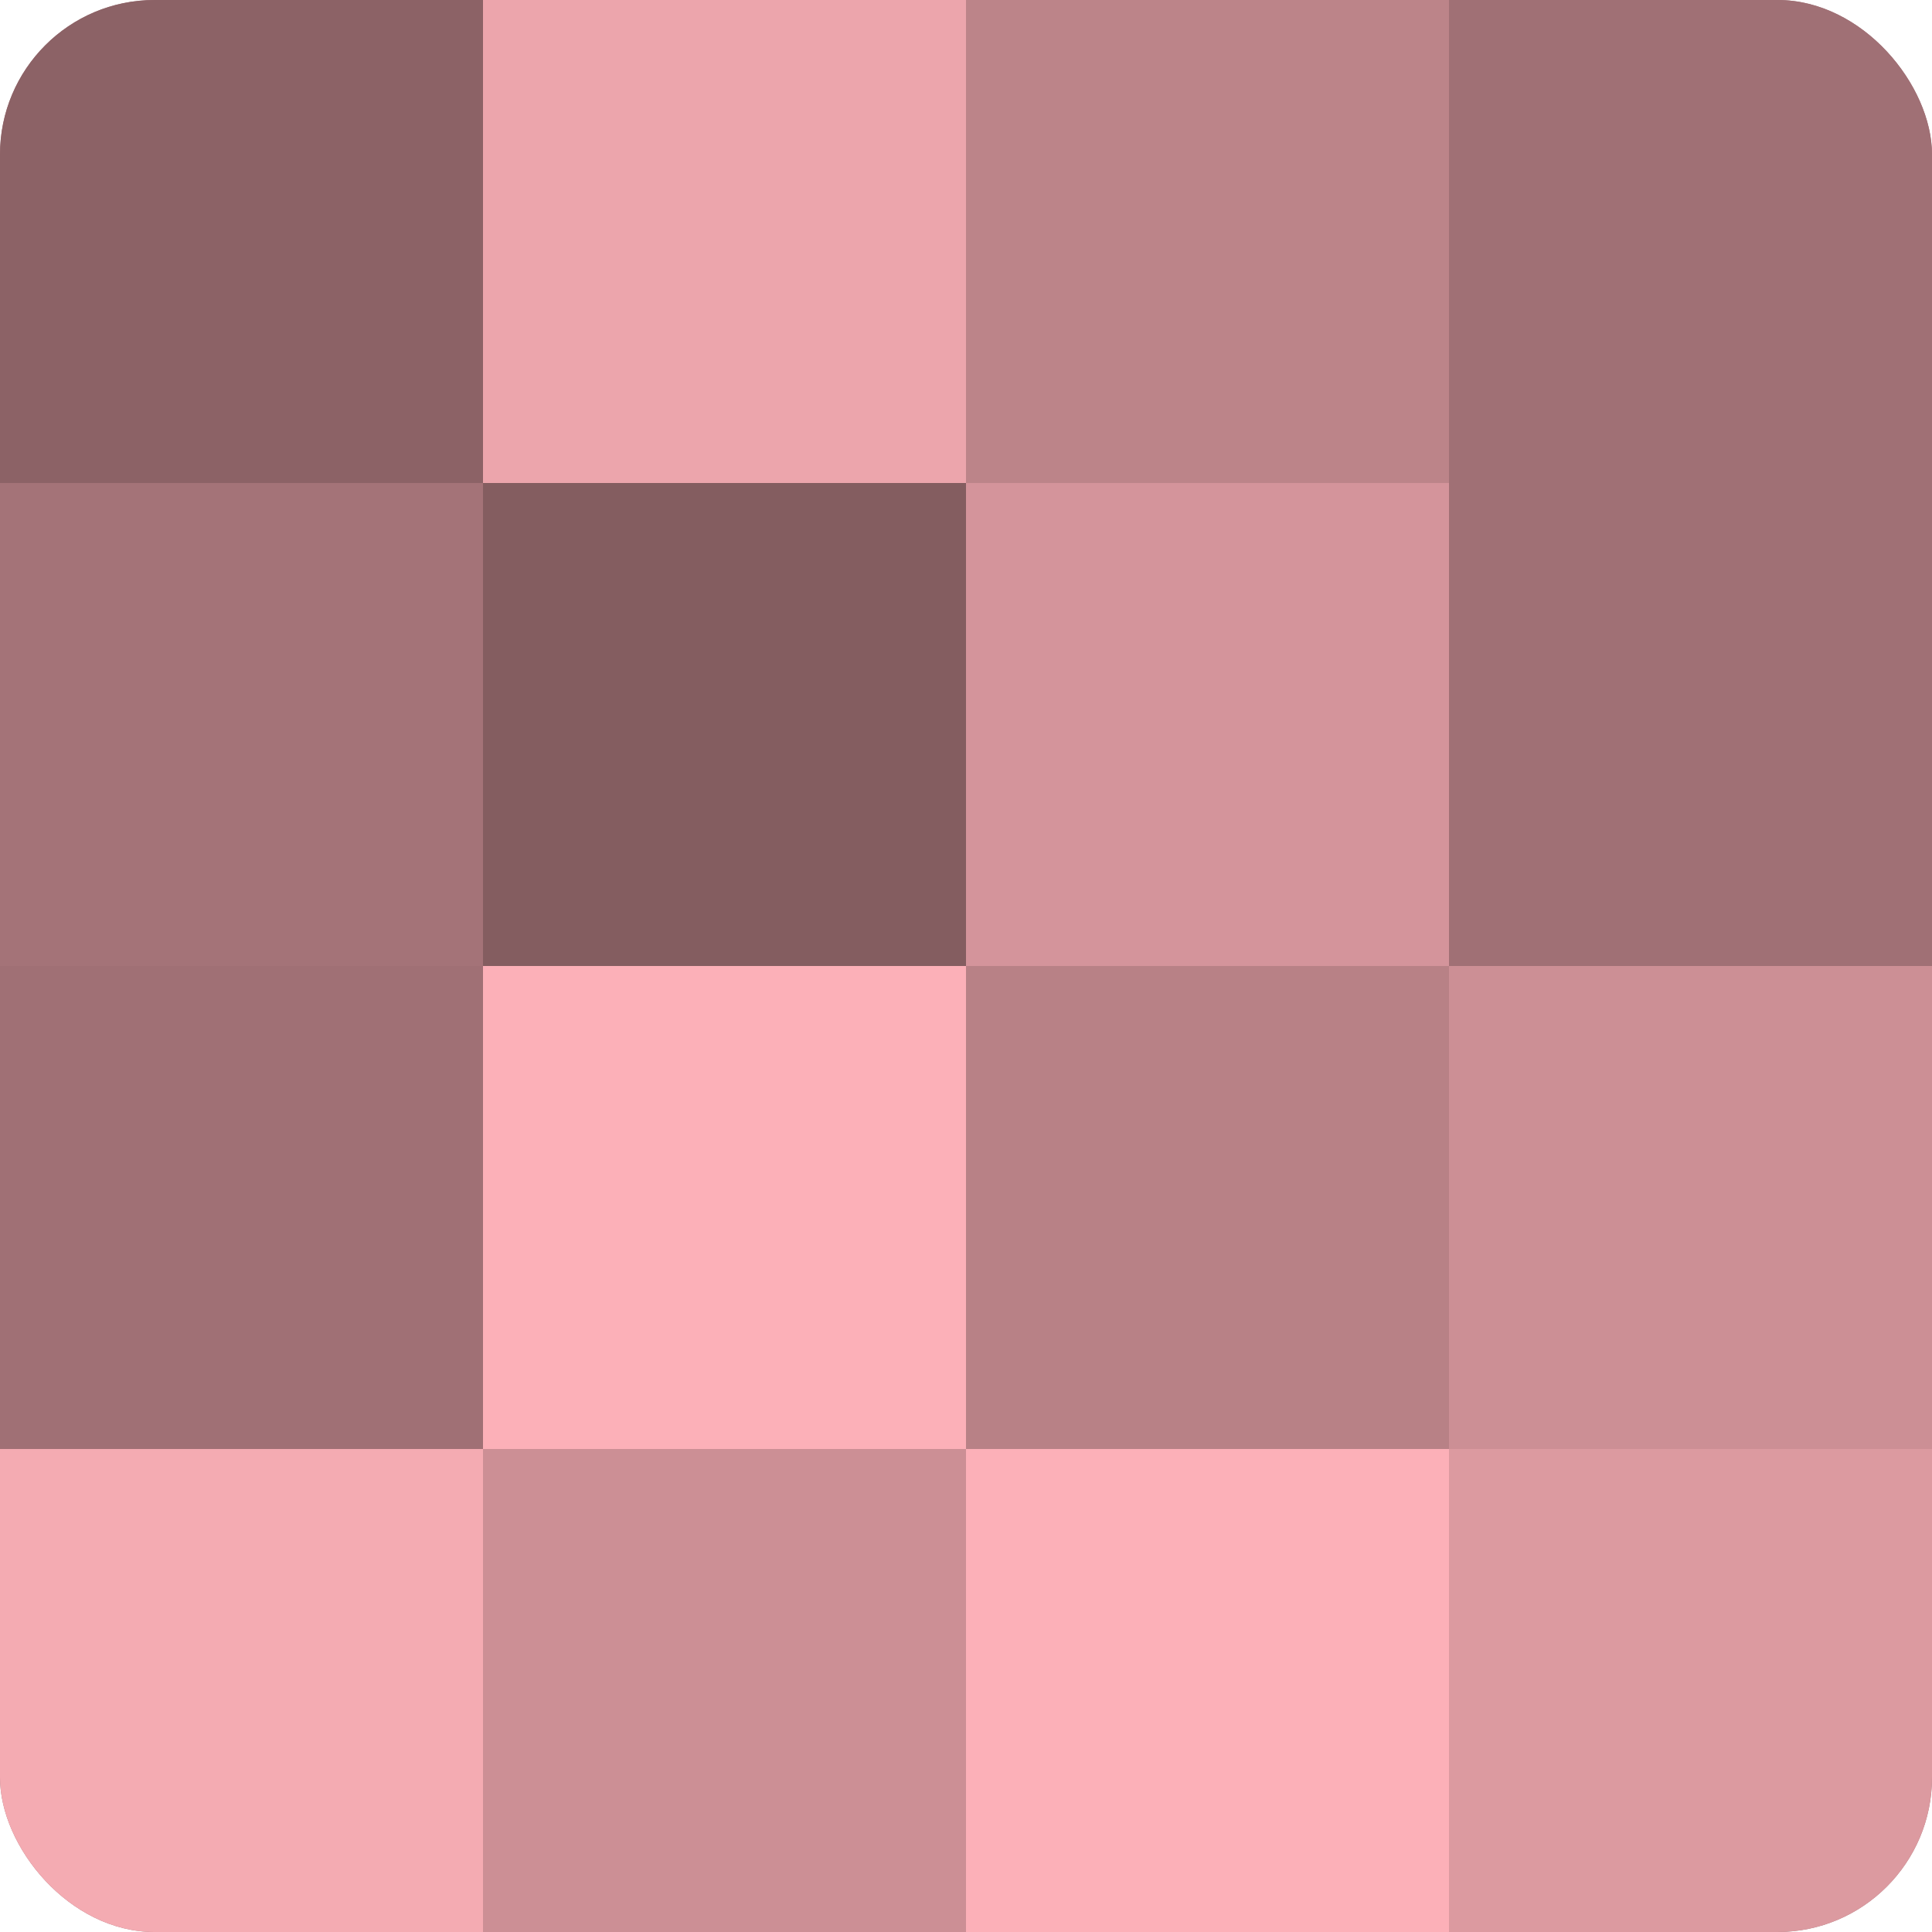
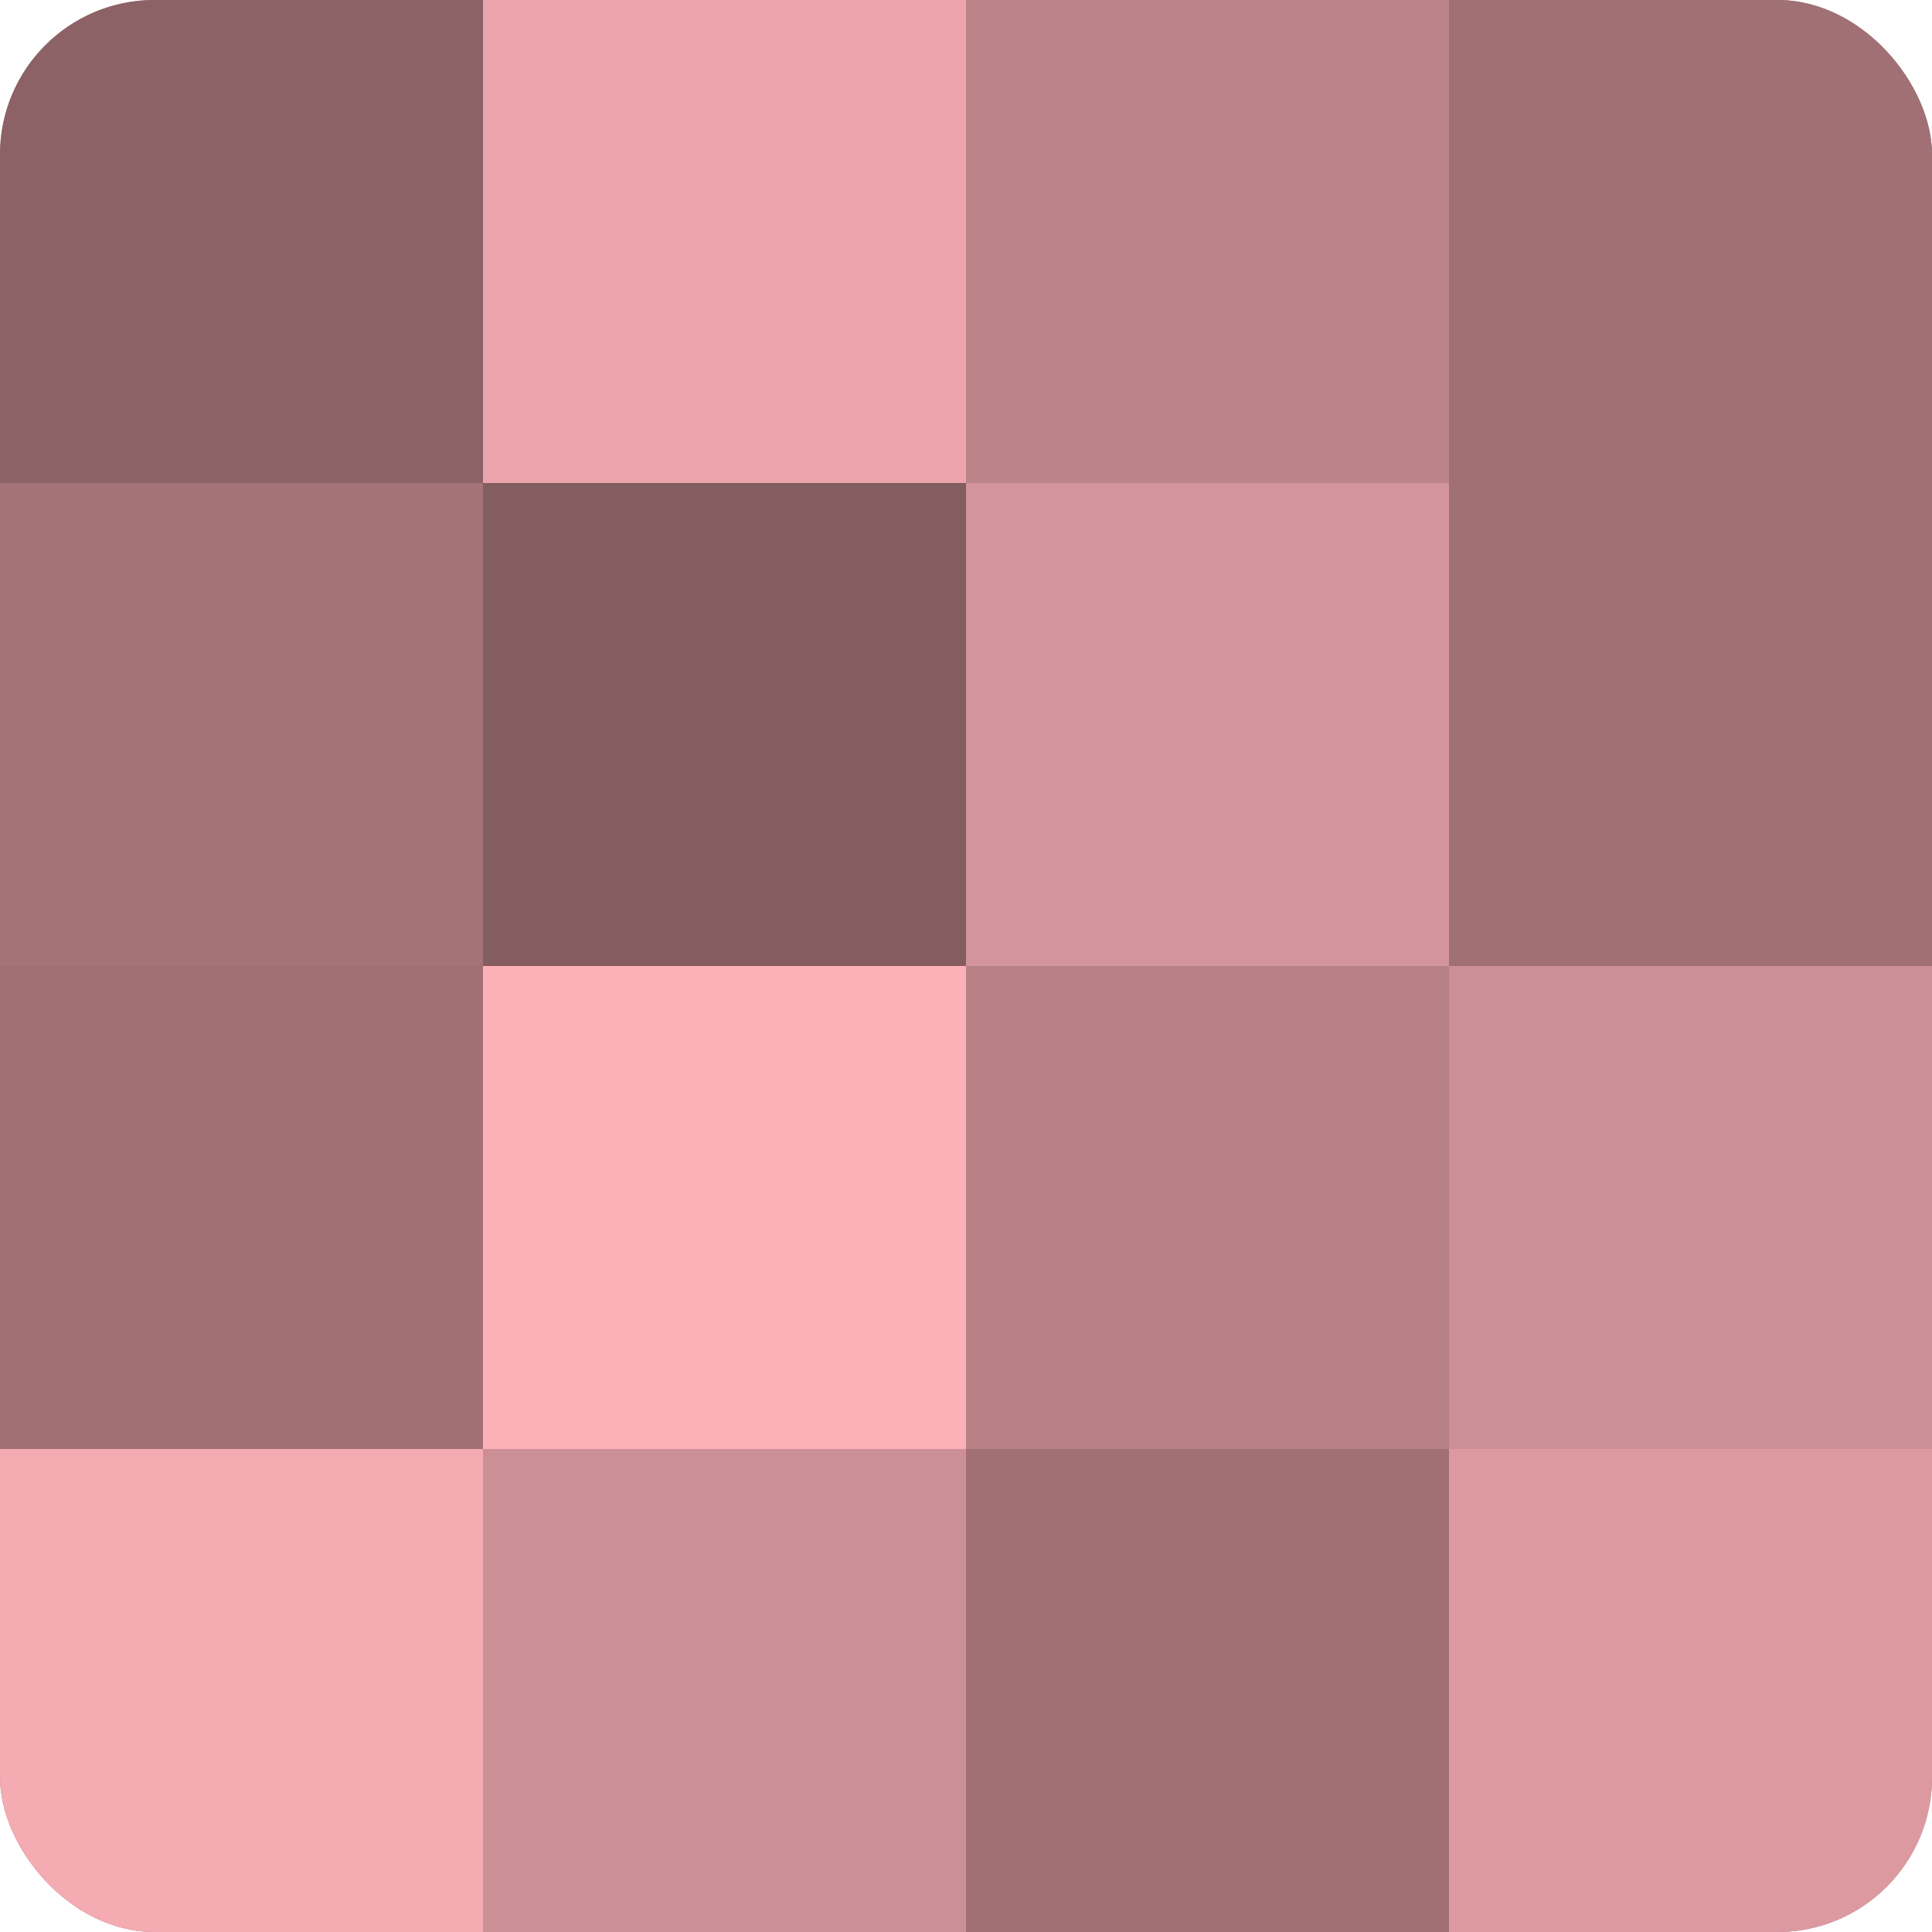
<svg xmlns="http://www.w3.org/2000/svg" width="80" height="80" viewBox="0 0 100 100" preserveAspectRatio="xMidYMid meet">
  <defs>
    <clipPath id="c" width="100" height="100">
      <rect width="100" height="100" rx="8" ry="8" />
    </clipPath>
  </defs>
  <g clip-path="url(#c)">
    <rect width="100" height="100" fill="#a07075" />
    <rect width="25" height="25" fill="#8c6266" />
    <rect y="25" width="25" height="25" fill="#a47378" />
    <rect y="50" width="25" height="25" fill="#a07075" />
    <rect y="75" width="25" height="25" fill="#f4abb2" />
    <rect x="25" width="25" height="25" fill="#eca5ac" />
    <rect x="25" y="25" width="25" height="25" fill="#845d60" />
    <rect x="25" y="50" width="25" height="25" fill="#fcb0b8" />
    <rect x="25" y="75" width="25" height="25" fill="#cc8f95" />
    <rect x="50" width="25" height="25" fill="#bc8489" />
    <rect x="50" y="25" width="25" height="25" fill="#d4949b" />
    <rect x="50" y="50" width="25" height="25" fill="#b88186" />
-     <rect x="50" y="75" width="25" height="25" fill="#fcb0b8" />
    <rect x="75" width="25" height="25" fill="#a07075" />
    <rect x="75" y="25" width="25" height="25" fill="#a07075" />
    <rect x="75" y="50" width="25" height="25" fill="#cc8f95" />
    <rect x="75" y="75" width="25" height="25" fill="#dc9aa0" />
  </g>
</svg>